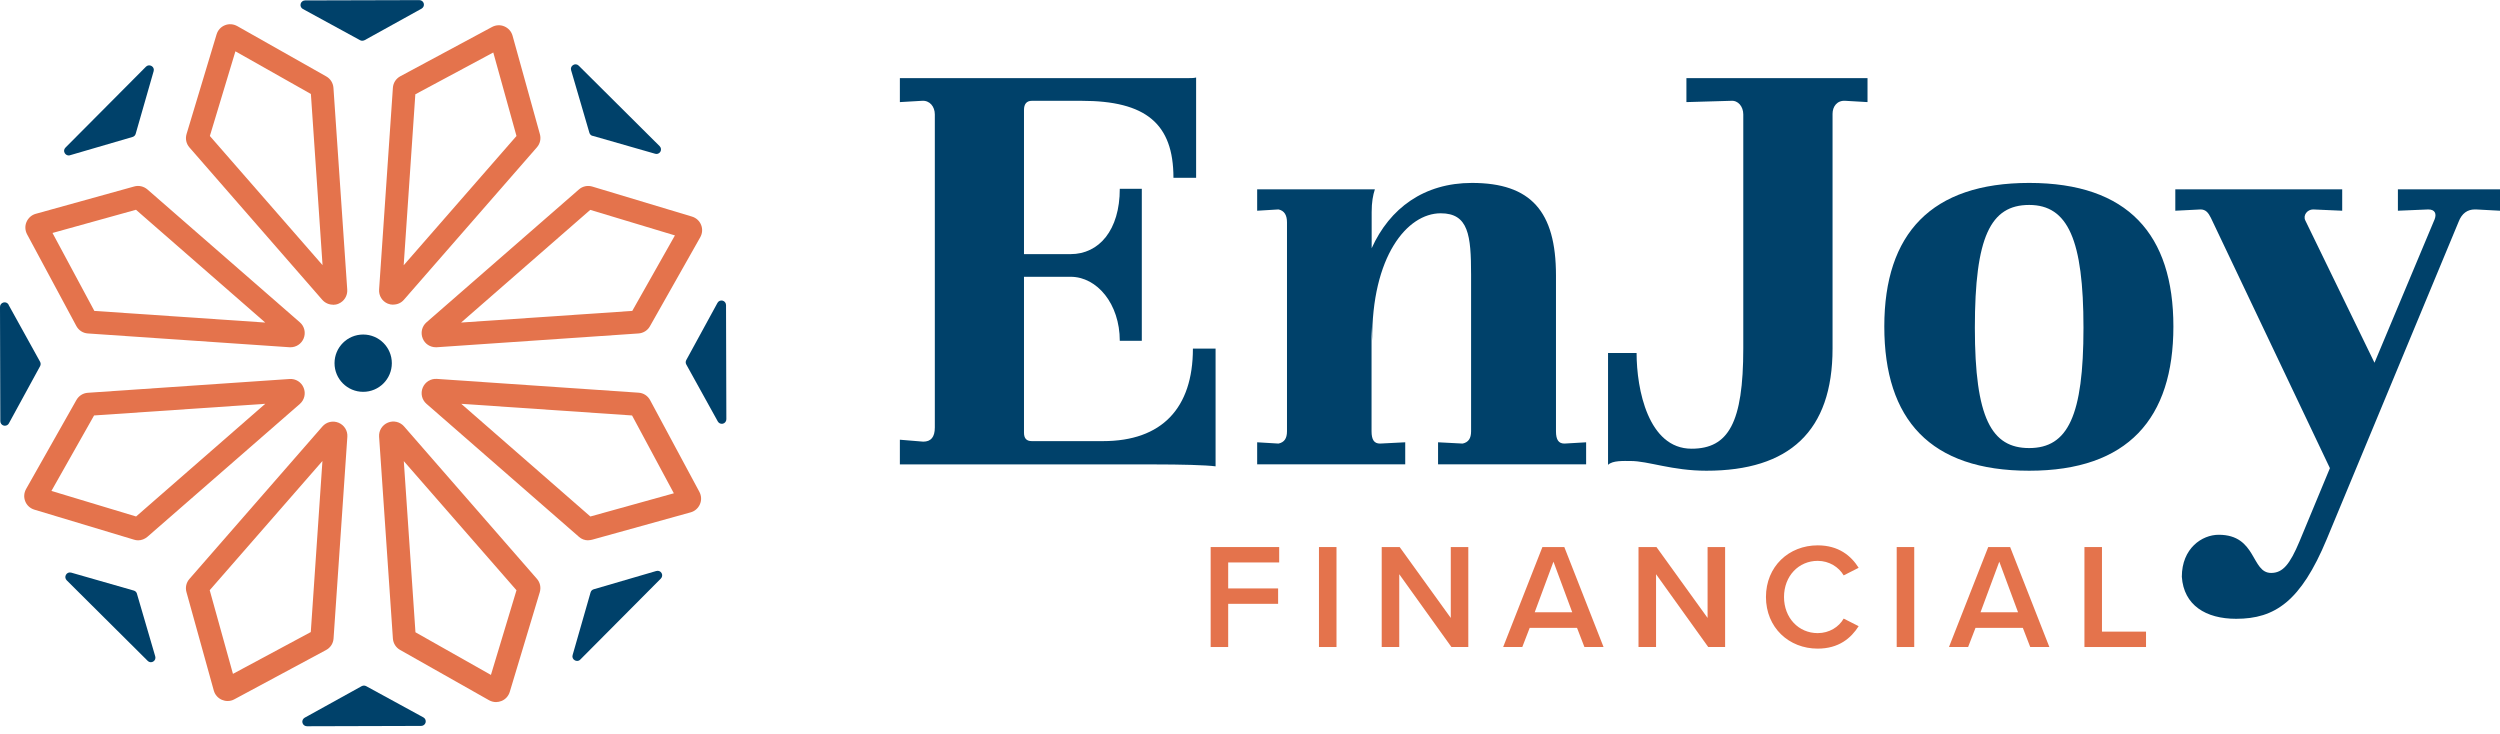
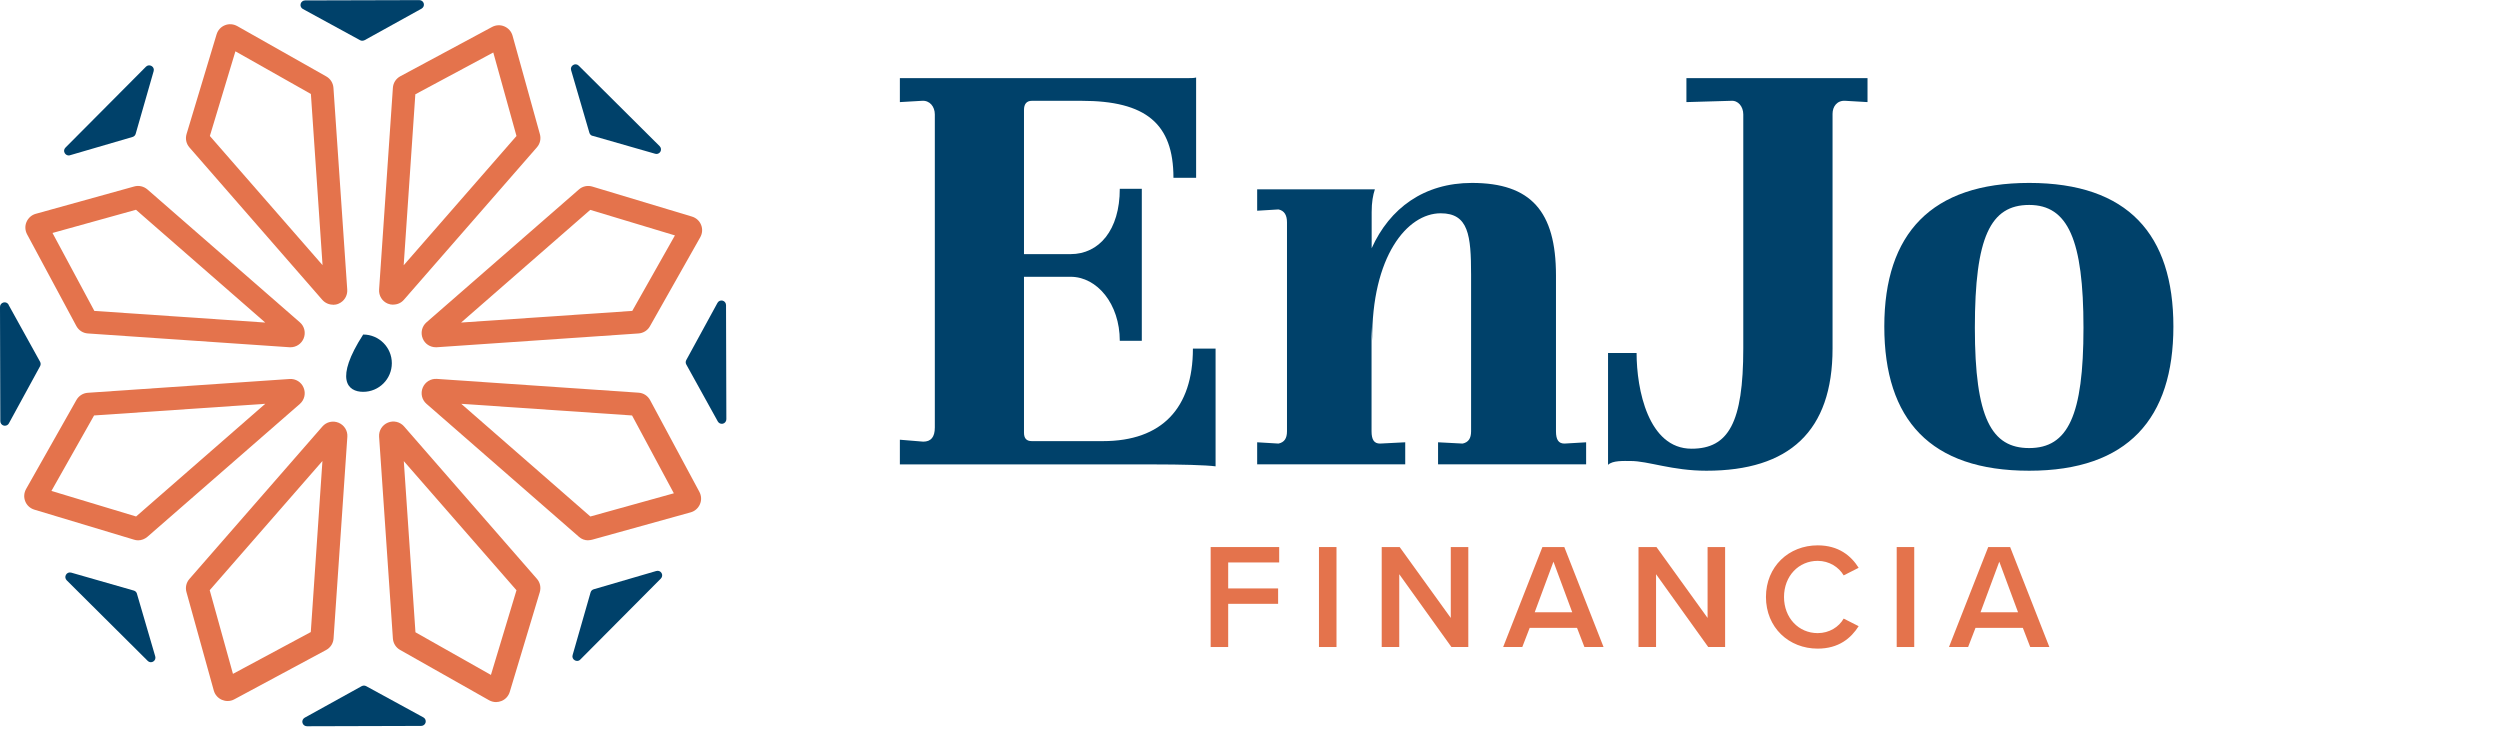
<svg xmlns="http://www.w3.org/2000/svg" width="269" height="79" viewBox="0 0 269 79" fill="none">
  <g clip-path="url(#clip0_5091_56)">
    <path d="M53.376 75.544C53.123 75.544 52.859 75.475 52.629 75.349L43.046 69.93C42.597 69.677 42.31 69.217 42.275 68.7L40.791 46.992C40.745 46.337 41.125 45.727 41.735 45.474C42.344 45.221 43.035 45.382 43.472 45.877L57.771 62.281C58.116 62.672 58.231 63.212 58.081 63.719L54.849 74.451C54.711 74.9 54.389 75.257 53.952 75.429C53.767 75.498 53.572 75.544 53.376 75.544ZM44.703 68.032L52.824 72.622L55.574 63.511L43.449 49.615L44.703 68.032Z" fill="#E4734C" />
    <path d="M24.479 75.429C24.272 75.429 24.077 75.383 23.881 75.303C23.455 75.119 23.133 74.762 23.007 74.314L20.062 63.707C19.924 63.213 20.039 62.684 20.384 62.292L34.694 45.888C35.12 45.394 35.822 45.233 36.431 45.486C37.041 45.739 37.421 46.348 37.375 46.993L35.891 68.7C35.856 69.229 35.557 69.689 35.086 69.942L25.215 75.245C24.985 75.372 24.744 75.429 24.491 75.429H24.479ZM22.57 63.523L25.066 72.507L33.441 68.01L34.694 49.604L22.558 63.512L22.57 63.523Z" fill="#E4734C" />
    <path d="M14.862 58.139C14.713 58.139 14.563 58.116 14.425 58.07L3.692 54.837C3.244 54.7 2.887 54.377 2.715 53.94C2.542 53.503 2.577 53.032 2.807 52.617L8.225 43.035C8.478 42.586 8.938 42.299 9.444 42.264L31.163 40.78C31.819 40.734 32.428 41.114 32.67 41.723C32.923 42.333 32.762 43.023 32.267 43.461L15.863 57.759C15.576 58.001 15.231 58.139 14.862 58.139ZM5.533 52.824L14.644 55.574L28.54 43.449L10.123 44.703L5.533 52.824Z" fill="#E4734C" />
    <path d="M31.267 37.364C31.267 37.364 31.198 37.364 31.163 37.364L9.456 35.88C8.927 35.846 8.466 35.547 8.213 35.075L2.91 25.205C2.692 24.791 2.669 24.308 2.853 23.882C3.037 23.456 3.393 23.134 3.842 23.008L14.448 20.063C14.943 19.925 15.472 20.051 15.863 20.385L32.267 34.684C32.762 35.11 32.923 35.811 32.67 36.421C32.428 36.996 31.876 37.364 31.267 37.364ZM10.134 33.453L28.54 34.707L14.632 22.571L5.648 25.067L10.146 33.442L10.134 33.453Z" fill="#E4734C" />
    <path d="M35.833 32.785C35.396 32.785 34.982 32.602 34.683 32.268L20.384 15.864C20.039 15.473 19.924 14.932 20.073 14.426L23.306 3.693C23.444 3.244 23.766 2.888 24.203 2.715C24.629 2.543 25.112 2.577 25.526 2.807L35.109 8.225C35.557 8.478 35.845 8.939 35.879 9.456L37.363 31.163C37.409 31.819 37.03 32.429 36.42 32.682C36.236 32.763 36.029 32.797 35.833 32.797V32.785ZM22.581 14.633L34.706 28.529L33.452 10.112L25.331 5.522L22.581 14.633Z" fill="#E4734C" />
    <path d="M42.31 32.785C42.114 32.785 41.919 32.751 41.723 32.67C41.114 32.417 40.745 31.808 40.791 31.152L42.275 9.445C42.31 8.915 42.609 8.455 43.081 8.202L52.951 2.899C53.365 2.68 53.848 2.657 54.274 2.842C54.699 3.026 55.021 3.382 55.148 3.831L58.093 14.437C58.231 14.932 58.116 15.461 57.771 15.852L43.46 32.256C43.161 32.601 42.747 32.774 42.31 32.774V32.785ZM44.691 10.135L43.437 28.541L55.574 14.633L53.077 5.648L44.691 10.146V10.135Z" fill="#E4734C" />
    <path d="M46.889 37.364C46.279 37.364 45.715 36.996 45.485 36.421C45.232 35.811 45.393 35.121 45.888 34.684L62.292 20.385C62.683 20.039 63.224 19.924 63.73 20.074L74.463 23.306C74.911 23.445 75.268 23.767 75.441 24.204C75.613 24.641 75.579 25.113 75.348 25.527L69.93 35.109C69.677 35.558 69.217 35.845 68.699 35.88L46.992 37.364C46.992 37.364 46.923 37.364 46.889 37.364ZM63.511 22.582L49.615 34.706L68.032 33.453L72.622 25.331L63.511 22.582Z" fill="#E4734C" />
    <path d="M63.293 58.14C62.925 58.14 62.568 58.013 62.292 57.76L45.888 43.45C45.393 43.024 45.232 42.322 45.485 41.713C45.738 41.103 46.348 40.723 47.004 40.769L68.711 42.253C69.24 42.288 69.7 42.587 69.953 43.059L75.256 52.929C75.475 53.343 75.498 53.826 75.314 54.252C75.13 54.677 74.773 54.999 74.325 55.126L63.718 58.071C63.58 58.105 63.442 58.128 63.304 58.128L63.293 58.14ZM49.615 43.438L63.523 55.575L72.507 53.078L68.009 44.704L49.603 43.45L49.615 43.438Z" fill="#E4734C" />
    <path d="M45.554 77.189L39.4 73.83C39.25 73.749 39.078 73.749 38.917 73.83L32.785 77.224C32.59 77.338 32.486 77.557 32.544 77.776C32.601 77.994 32.797 78.144 33.027 78.144L45.313 78.109C45.543 78.109 45.738 77.96 45.796 77.741C45.853 77.523 45.75 77.293 45.554 77.189Z" fill="#00416A" />
    <path d="M14.736 63.88C14.69 63.719 14.563 63.592 14.402 63.546L7.661 61.614C7.443 61.556 7.213 61.637 7.098 61.844C6.982 62.039 7.017 62.281 7.178 62.442L15.886 71.104C15.978 71.196 16.105 71.254 16.231 71.254C16.323 71.254 16.404 71.231 16.485 71.185C16.68 71.07 16.772 70.84 16.703 70.621L14.736 63.892V63.88Z" fill="#00416A" />
    <path d="M0.932 32.786C0.817 32.59 0.598 32.487 0.38 32.544C0.15 32.602 0 32.797 0 33.027L0.035 45.313C0.035 45.543 0.184 45.739 0.403 45.796C0.449 45.796 0.483 45.808 0.529 45.808C0.702 45.808 0.874 45.716 0.955 45.555L4.314 39.4C4.394 39.251 4.394 39.078 4.314 38.929L0.92 32.797L0.932 32.786Z" fill="#00416A" />
    <path d="M7.397 16.727C7.397 16.727 7.489 16.727 7.535 16.703L14.265 14.736C14.426 14.69 14.552 14.564 14.598 14.403L16.531 7.662C16.6 7.443 16.508 7.213 16.301 7.098C16.094 6.983 15.864 7.017 15.703 7.179L7.04 15.887C6.879 16.048 6.845 16.289 6.971 16.485C7.063 16.634 7.224 16.727 7.397 16.727Z" fill="#00416A" />
    <path d="M38.744 4.326C38.813 4.372 38.905 4.383 38.986 4.383C39.066 4.383 39.147 4.36 39.227 4.326L45.359 0.932C45.554 0.817 45.658 0.598 45.6 0.38C45.543 0.161 45.347 0.012 45.117 0.012L32.831 0.046C32.601 0.046 32.406 0.196 32.348 0.414C32.291 0.633 32.394 0.863 32.59 0.967L38.744 4.326Z" fill="#00416A" />
    <path d="M63.753 14.61L70.494 16.543C70.494 16.543 70.586 16.566 70.632 16.566C70.804 16.566 70.966 16.474 71.058 16.324C71.172 16.129 71.138 15.887 70.977 15.726L62.269 7.064C62.108 6.903 61.866 6.868 61.671 6.995C61.475 7.11 61.383 7.34 61.452 7.558L63.419 14.288C63.465 14.449 63.592 14.576 63.753 14.622V14.61Z" fill="#00416A" />
    <path d="M78.121 32.831C78.121 32.601 77.971 32.405 77.753 32.348C77.534 32.29 77.304 32.394 77.201 32.589L73.842 38.744C73.761 38.893 73.761 39.066 73.842 39.215L77.235 45.347C77.327 45.508 77.488 45.6 77.661 45.6C77.707 45.6 77.741 45.6 77.787 45.589C78.006 45.531 78.156 45.335 78.156 45.105L78.121 32.819V32.831Z" fill="#00416A" />
    <path d="M70.609 61.441L63.88 63.408C63.719 63.454 63.592 63.58 63.546 63.742L61.614 70.483C61.544 70.701 61.636 70.931 61.843 71.046C61.924 71.092 62.005 71.115 62.097 71.115C62.223 71.115 62.35 71.069 62.442 70.966L71.104 62.258C71.265 62.096 71.299 61.855 71.184 61.659C71.069 61.464 70.839 61.372 70.621 61.441H70.609Z" fill="#00416A" />
-     <path d="M39.078 42.161C40.78 42.161 42.161 40.781 42.161 39.078C42.161 37.375 40.78 35.995 39.078 35.995C37.375 35.995 35.995 37.375 35.995 39.078C35.995 40.781 37.375 42.161 39.078 42.161Z" fill="#00416A" />
+     <path d="M39.078 42.161C40.78 42.161 42.161 40.781 42.161 39.078C42.161 37.375 40.78 35.995 39.078 35.995C35.995 40.781 37.375 42.161 39.078 42.161Z" fill="#00416A" />
    <path d="M96.826 47.314L99.334 47.521C100.173 47.521 100.587 47.038 100.587 45.991V12.309C100.587 11.469 100.035 10.779 99.195 10.848L96.826 10.986V8.409H127.517C128.069 8.409 128.495 8.409 128.702 8.34V19.13H126.263C126.263 13.286 123.272 10.848 116.382 10.848H111.021C110.469 10.848 110.181 11.193 110.181 11.825V27.344H115.197C118.257 27.344 120.489 24.767 120.489 20.315H122.858V36.673H120.489C120.489 32.705 118.05 29.782 115.197 29.782H110.181V46.555C110.181 47.176 110.457 47.464 111.021 47.464H118.683C125.021 47.464 128.357 43.909 128.357 37.513H130.796V50.178C129.749 50.04 127.103 49.971 124.112 49.971H96.826V47.325V47.314Z" fill="#00416A" />
    <path d="M170.667 47.59V49.96H154.735V47.59L157.38 47.728C158.002 47.59 158.289 47.176 158.289 46.406V29.564C158.289 25.319 158.013 22.95 155.022 22.95C151.399 22.95 147.579 27.609 147.648 36.662L147.579 35.132V46.406C147.579 47.314 147.855 47.728 148.488 47.728L151.203 47.59V49.96H135.271V47.59L137.571 47.728C138.192 47.59 138.48 47.176 138.48 46.406V23.927C138.48 23.157 138.204 22.674 137.571 22.535L135.271 22.674V20.373H147.936C147.729 20.994 147.591 21.765 147.591 22.812V26.711C149.535 22.398 153.228 19.683 158.381 19.683C164.72 19.683 167.423 22.743 167.423 29.633V46.406C167.423 47.314 167.699 47.728 168.332 47.728L170.702 47.59H170.667Z" fill="#00416A" />
    <path d="M173.037 37.985H176.097C176.097 41.885 177.351 48.281 182.01 48.281C185.978 48.281 187.577 45.497 187.577 37.49V12.309C187.577 11.469 187.025 10.779 186.255 10.848L181.458 10.986V8.409H200.945V10.986L198.575 10.848C197.666 10.779 197.183 11.469 197.183 12.24V37.502C197.183 46.406 192.524 50.65 183.609 50.65C179.916 50.65 177.351 49.603 175.464 49.603C174.693 49.603 173.52 49.535 173.025 50.018V37.973L173.037 37.985Z" fill="#00416A" />
    <path d="M218.338 19.683C228.991 19.683 233.857 25.25 233.857 35.132C233.857 45.014 228.979 50.65 218.338 50.65C207.698 50.65 202.751 45.152 202.751 35.132C202.751 25.112 207.836 19.683 218.338 19.683ZM218.338 48.212C222.514 48.212 224.182 44.726 224.182 35.27C224.182 25.814 222.514 22.052 218.338 22.052C214.163 22.052 212.495 25.526 212.495 35.27C212.495 45.014 214.301 48.212 218.338 48.212Z" fill="#00416A" />
-     <path d="M269 20.373V22.674L266.423 22.536H266.285C265.514 22.536 264.893 22.95 264.548 23.859L250.353 58.024C247.569 64.708 244.785 66.583 240.609 66.583C237.342 66.583 234.972 65.122 234.765 62.062C234.765 59.002 236.928 57.541 238.734 57.541C242.841 57.541 242.208 61.648 244.371 61.648C245.625 61.648 246.384 60.739 247.431 58.243L250.698 50.374L237.894 23.445C237.618 22.892 237.342 22.536 236.778 22.536L234.063 22.674V20.373H252.021V22.674L248.892 22.536C248.27 22.536 247.776 23.157 248.052 23.721L255.495 39.032L261.971 23.583C262.178 23.03 262.04 22.536 261.281 22.536L258.014 22.674V20.373H269.011H269Z" fill="#00416A" />
    <path d="M130.267 69.619V58.863H137.64V60.52H132.153V63.315H137.525V64.972H132.153V69.619H130.267Z" fill="#E4734C" />
    <path d="M141.92 69.619V58.863H143.807V69.619H141.92Z" fill="#E4734C" />
    <path d="M156.173 69.619L150.559 61.785V69.619H148.672V58.863H150.605L156.104 66.49V58.863H157.99V69.619H156.173Z" fill="#E4734C" />
    <path d="M170.483 69.619L169.689 67.56H164.593L163.799 69.619H161.74L165.962 58.863H168.32L172.542 69.619H170.483ZM167.147 60.451L165.134 65.88H169.172L167.158 60.451H167.147Z" fill="#E4734C" />
    <path d="M183.805 69.619L178.191 61.785V69.619H176.304V58.863H178.237L183.736 66.49V58.863H185.622V69.619H183.805Z" fill="#E4734C" />
    <path d="M190.016 64.247C190.016 60.946 192.478 58.68 195.584 58.68C197.839 58.68 199.184 59.807 199.99 61.095L198.379 61.912C197.862 61.026 196.826 60.348 195.584 60.348C193.536 60.348 191.96 61.981 191.96 64.236C191.96 66.491 193.536 68.124 195.584 68.124C196.826 68.124 197.862 67.468 198.379 66.56L199.99 67.376C199.173 68.665 197.85 69.792 195.584 69.792C192.489 69.792 190.016 67.537 190.016 64.224V64.247Z" fill="#E4734C" />
    <path d="M204.085 69.619V58.863H205.972V69.619H204.085Z" fill="#E4734C" />
    <path d="M218.453 69.619L217.659 67.56H212.563L211.77 69.619H209.71L213.932 58.863H216.291L220.512 69.619H218.453ZM215.117 60.451L213.104 65.88H217.142L215.129 60.451H215.117Z" fill="#E4734C" />
-     <path d="M224.286 69.619V58.863H226.172V67.963H230.912V69.619H224.286Z" fill="#E4734C" />
  </g>
  <defs>
    <clipPath id="clip0_5091_56">
      <rect width="269" height="78.144" fill="white" />
    </clipPath>
  </defs>
</svg>